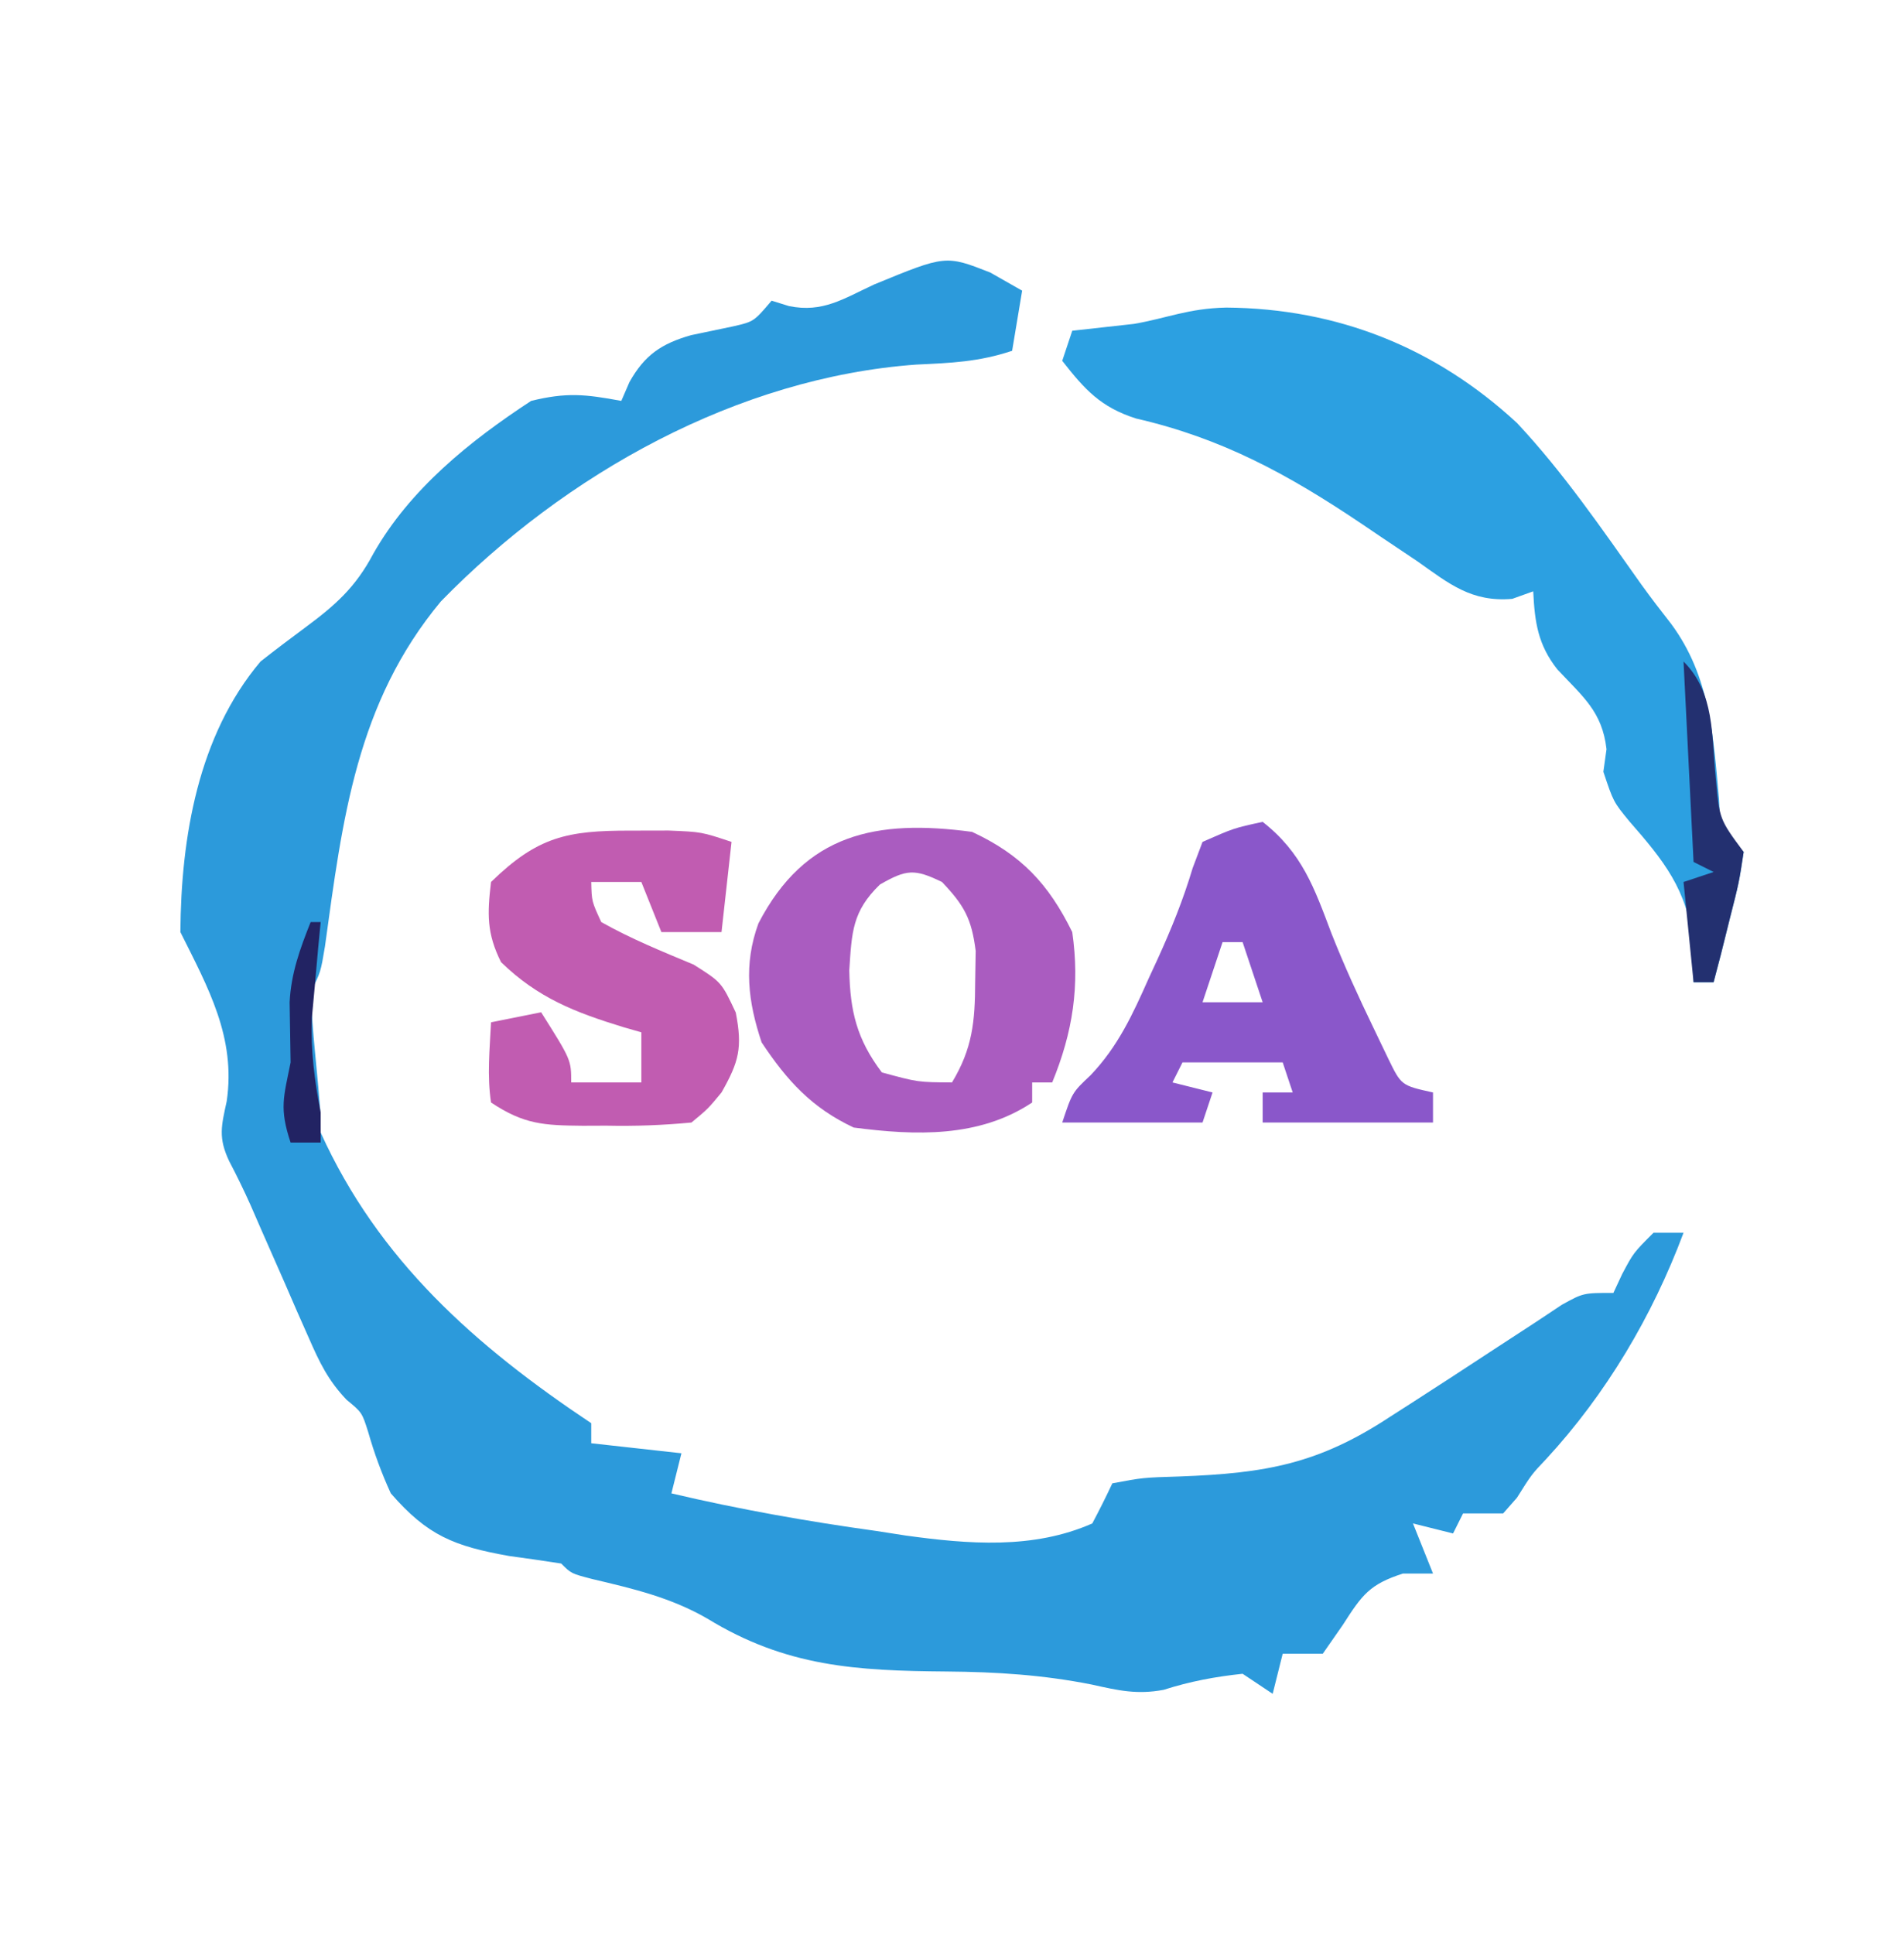
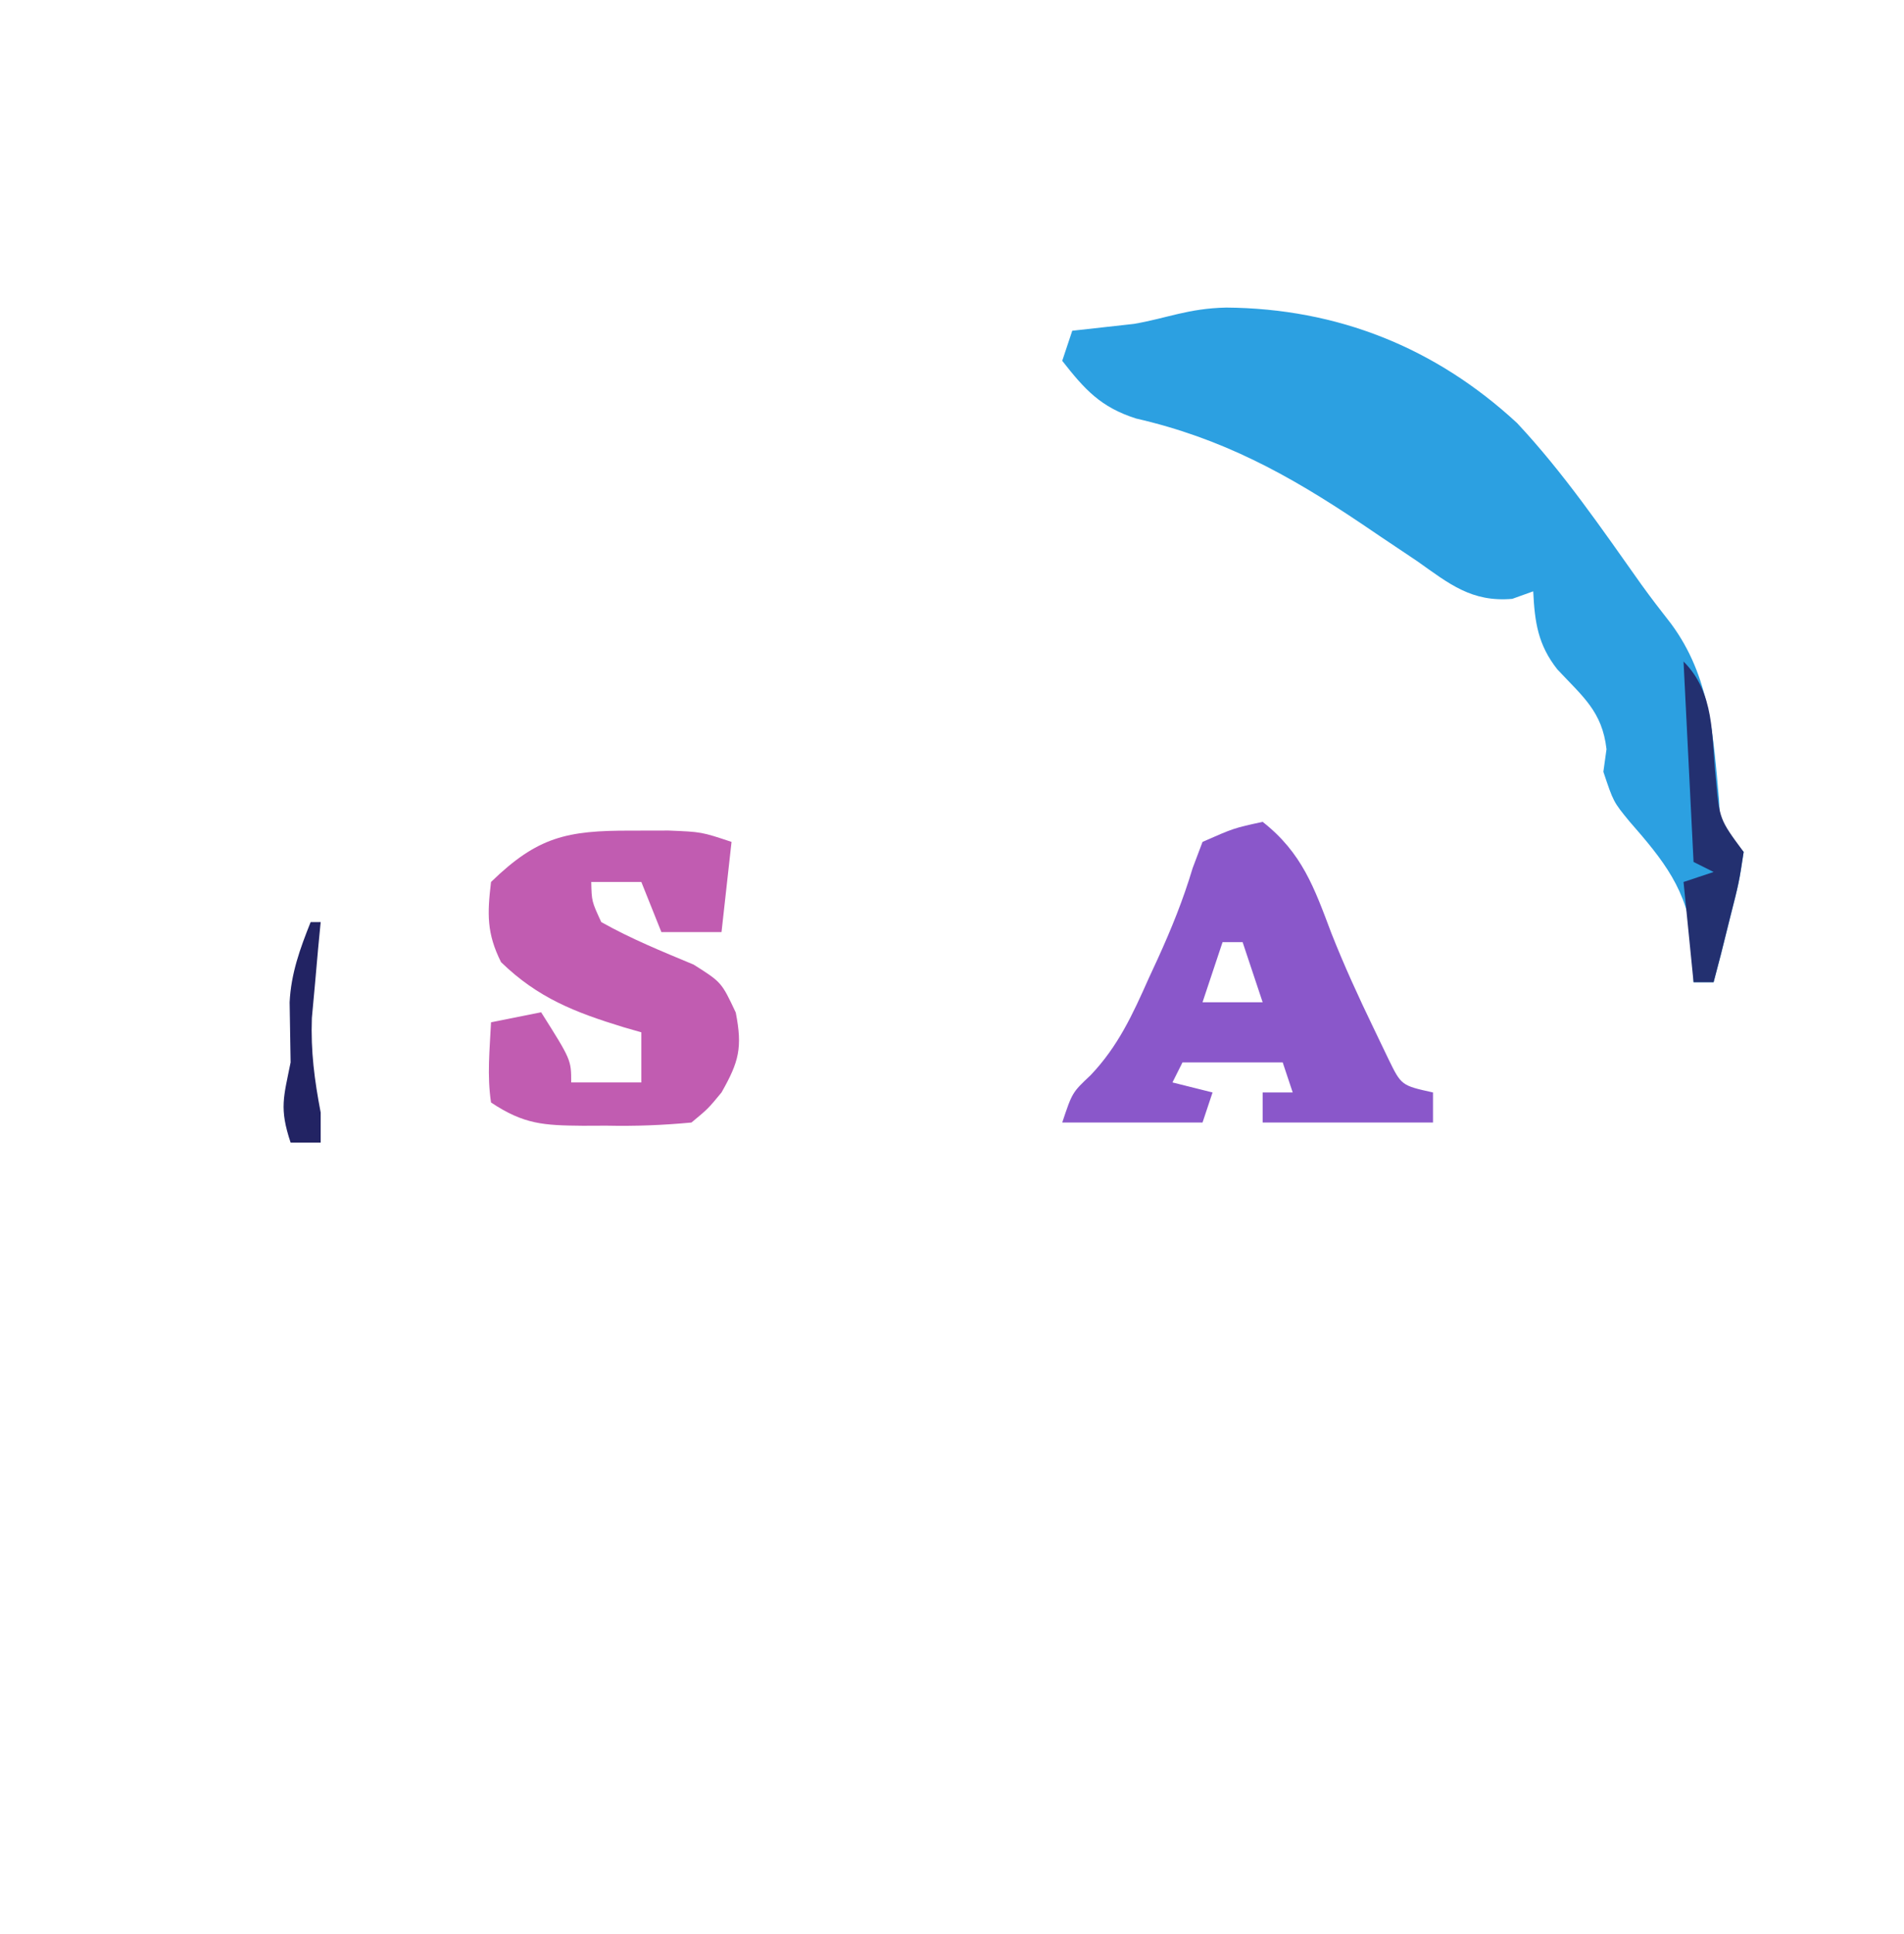
<svg xmlns="http://www.w3.org/2000/svg" version="1.1" width="190" height="193">
-   <path d="M0 0 C1.052 0.598 2.104 1.196 3.188 1.812 C2.857 3.792 2.527 5.772 2.188 7.812 C-1.132 8.919 -3.882 9.026 -7.375 9.188 C-25.175 10.476 -42.381 20.069 -54.812 32.812 C-63.242 42.934 -64.635 54.553 -66.383 67.23 C-66.812 69.812 -66.812 69.812 -67.812 71.812 C-67.724 73.816 -67.569 75.817 -67.375 77.812 C-66.812 83.737 -66.812 83.737 -66.812 85.812 C-61.034 98.576 -51.367 107.109 -39.812 114.812 C-39.812 115.472 -39.812 116.132 -39.812 116.812 C-36.843 117.142 -33.873 117.472 -30.812 117.812 C-31.308 119.793 -31.308 119.793 -31.812 121.812 C-25.033 123.408 -18.273 124.606 -11.375 125.562 C-9.916 125.789 -9.916 125.789 -8.428 126.02 C-2.193 126.878 4.28 127.419 10.188 124.812 C10.885 123.495 11.555 122.162 12.188 120.812 C15.234 120.238 15.234 120.238 18.938 120.125 C27.5 119.806 32.76 118.872 39.875 114.188 C40.573 113.74 41.272 113.293 41.991 112.833 C44.655 111.124 47.304 109.392 49.95 107.656 C51.464 106.663 52.982 105.675 54.5 104.688 C55.342 104.128 56.184 103.569 57.051 102.992 C59.188 101.812 59.188 101.812 62.188 101.812 C62.476 101.194 62.765 100.575 63.062 99.938 C64.188 97.812 64.188 97.812 66.188 95.812 C67.177 95.812 68.168 95.812 69.188 95.812 C66.092 104.098 61.468 111.91 55.461 118.41 C54.034 119.911 54.034 119.911 52.562 122.25 C52.109 122.766 51.655 123.281 51.188 123.812 C49.867 123.812 48.547 123.812 47.188 123.812 C46.858 124.472 46.528 125.132 46.188 125.812 C44.208 125.317 44.208 125.317 42.188 124.812 C43.178 127.287 43.178 127.287 44.188 129.812 C43.197 129.812 42.208 129.812 41.188 129.812 C37.868 130.883 37.123 131.913 35.188 134.938 C34.528 135.886 33.867 136.835 33.188 137.812 C31.867 137.812 30.547 137.812 29.188 137.812 C28.858 139.132 28.527 140.452 28.188 141.812 C26.703 140.822 26.703 140.822 25.188 139.812 C22.448 140.104 19.935 140.573 17.311 141.413 C14.66 141.912 12.78 141.479 10.152 140.891 C5.256 139.919 0.633 139.627 -4.349 139.586 C-13.355 139.512 -20.362 139.122 -28.223 134.309 C-31.88 132.196 -35.645 131.32 -39.73 130.355 C-41.812 129.812 -41.812 129.812 -42.812 128.812 C-44.539 128.542 -46.269 128.296 -48 128.062 C-53.497 127.079 -56.136 126.041 -59.812 121.812 C-60.741 119.79 -61.462 117.819 -62.074 115.68 C-62.688 113.742 -62.688 113.742 -64.222 112.479 C-66.076 110.537 -66.929 108.742 -68.004 106.285 C-68.391 105.411 -68.779 104.536 -69.178 103.635 C-69.573 102.724 -69.968 101.813 -70.375 100.875 C-71.167 99.074 -71.96 97.273 -72.754 95.473 C-73.101 94.675 -73.449 93.877 -73.807 93.055 C-74.476 91.564 -75.191 90.093 -75.951 88.647 C-77.044 86.319 -76.728 85.172 -76.188 82.688 C-75.26 76.329 -78.031 71.375 -80.812 65.812 C-80.747 56.356 -79.046 46.195 -72.812 38.812 C-71.352 37.664 -69.87 36.541 -68.375 35.438 C-65.331 33.185 -63.331 31.408 -61.562 28.062 C-57.914 21.627 -51.93 16.812 -45.812 12.812 C-42.289 11.947 -40.428 12.138 -36.812 12.812 C-36.544 12.194 -36.276 11.575 -36 10.938 C-34.492 8.239 -32.812 7.098 -29.84 6.25 C-28.444 5.958 -27.048 5.666 -25.652 5.375 C-23.588 4.901 -23.588 4.901 -21.812 2.812 C-21.24 2.99 -20.668 3.168 -20.078 3.352 C-16.694 4.04 -14.654 2.616 -11.562 1.188 C-4.445 -1.741 -4.445 -1.741 0 0 Z " fill="#2C9ADB" transform="translate(98.812,27.188)" />
  <path d="M0 0 C11.084 0.09 20.854 3.977 29.008 11.516 C33.655 16.482 37.468 22.068 41.398 27.608 C42.359 28.943 43.362 30.249 44.379 31.543 C48.299 36.844 48.59 42.727 49.168 49.117 C49.311 52.399 49.311 52.399 51.625 54.312 C51.164 57.352 51.164 57.352 50.25 60.938 C49.954 62.126 49.657 63.315 49.352 64.539 C49.112 65.454 48.872 66.37 48.625 67.312 C47.965 67.312 47.305 67.312 46.625 67.312 C46.604 66.013 46.584 64.714 46.562 63.375 C46.021 58.102 43.639 55.168 40.219 51.258 C38.625 49.312 38.625 49.312 37.625 46.312 C37.728 45.57 37.831 44.828 37.938 44.062 C37.508 40.284 35.558 38.809 33.027 36.094 C31.092 33.635 30.775 31.39 30.625 28.312 C29.935 28.56 29.246 28.808 28.535 29.062 C24.472 29.412 22.243 27.564 19.062 25.312 C17.816 24.475 16.569 23.639 15.32 22.805 C14.699 22.384 14.078 21.964 13.438 21.53 C6.139 16.629 -0.434 13.038 -9.016 11.066 C-12.539 9.94 -14.124 8.185 -16.375 5.312 C-16.045 4.322 -15.715 3.333 -15.375 2.312 C-13.324 2.085 -11.273 1.857 -9.223 1.629 C-5.911 1.062 -3.812 0.079 0 0 Z " fill="#2CA0E1" transform="translate(122.375,30.688)" />
-   <path d="M0 0 C4.88 2.266 7.632 5.174 10 10 C10.77 15.358 10.059 19.982 8 25 C7.34 25 6.68 25 6 25 C6 25.66 6 26.32 6 27 C0.708 30.528 -5.637 30.31 -11.812 29.5 C-15.997 27.531 -18.459 24.828 -21 21 C-22.354 16.939 -22.82 13.245 -21.316 9.129 C-16.662 0.148 -9.548 -1.285 0 0 Z M-9.188 5.25 C-11.959 7.926 -12 10.003 -12.25 13.812 C-12.167 17.878 -11.509 20.682 -9 24 C-5.406 24.979 -5.406 24.979 -2 25 C0.042 21.615 0.298 18.925 0.312 15 C0.329 13.969 0.346 12.938 0.363 11.875 C-0.044 8.656 -0.787 7.327 -3 5 C-5.74 3.674 -6.522 3.727 -9.188 5.25 Z " fill="#AA5CC0" transform="translate(97,83)" />
  <path d="M0 0 C1.247 -0.003 2.493 -0.005 3.777 -0.008 C7.062 0.125 7.062 0.125 10.062 1.125 C9.732 4.095 9.402 7.065 9.062 10.125 C7.082 10.125 5.103 10.125 3.062 10.125 C2.402 8.475 1.742 6.825 1.062 5.125 C-0.588 5.125 -2.237 5.125 -3.938 5.125 C-3.894 7.053 -3.894 7.053 -2.938 9.125 C0.047 10.804 3.119 12.049 6.277 13.367 C9.062 15.125 9.062 15.125 10.484 18.152 C11.165 21.653 10.807 23.052 9.062 26.125 C7.725 27.747 7.725 27.747 6.062 29.125 C3.144 29.396 0.474 29.498 -2.438 29.438 C-3.596 29.442 -3.596 29.442 -4.777 29.447 C-8.662 29.41 -10.641 29.323 -13.938 27.125 C-14.346 24.413 -14.071 21.881 -13.938 19.125 C-12.287 18.795 -10.637 18.465 -8.938 18.125 C-5.938 22.875 -5.938 22.875 -5.938 25.125 C-3.627 25.125 -1.317 25.125 1.062 25.125 C1.062 23.475 1.062 21.825 1.062 20.125 C0.471 19.955 -0.121 19.785 -0.73 19.609 C-5.553 18.13 -9.236 16.711 -12.938 13.125 C-14.375 10.25 -14.319 8.306 -13.938 5.125 C-9.293 0.602 -6.356 -0.013 0 0 Z " fill="#C15CB1" transform="translate(62.938,82.875)" />
  <path d="M0 0 C3.943 3.098 5.154 6.587 6.863 11.121 C8.134 14.34 9.558 17.446 11.062 20.562 C11.791 22.08 11.791 22.08 12.535 23.629 C13.836 26.301 13.836 26.301 17 27 C17 27.99 17 28.98 17 30 C11.39 30 5.78 30 0 30 C0 29.01 0 28.02 0 27 C0.99 27 1.98 27 3 27 C2.67 26.01 2.34 25.02 2 24 C-1.3 24 -4.6 24 -8 24 C-8.33 24.66 -8.66 25.32 -9 26 C-7.68 26.33 -6.36 26.66 -5 27 C-5.33 27.99 -5.66 28.98 -6 30 C-10.62 30 -15.24 30 -20 30 C-19 27 -19 27 -17.164 25.273 C-14.427 22.398 -12.968 19.206 -11.375 15.625 C-10.926 14.654 -10.926 14.654 -10.469 13.664 C-9.098 10.655 -7.936 7.787 -6.984 4.609 C-6.66 3.748 -6.335 2.887 -6 2 C-2.875 0.625 -2.875 0.625 0 0 Z M-4 12 C-4.66 13.98 -5.32 15.96 -6 18 C-4.02 18 -2.04 18 0 18 C-0.66 16.02 -1.32 14.04 -2 12 C-2.66 12 -3.32 12 -4 12 Z " fill="#8A57CA" transform="translate(126,82)" />
  <path d="M0 0 C3.131 3.131 2.783 7.345 3.211 11.59 C3.582 15.738 3.582 15.738 6 19 C5.539 22.039 5.539 22.039 4.625 25.625 C4.329 26.814 4.032 28.002 3.727 29.227 C3.487 30.142 3.247 31.057 3 32 C2.34 32 1.68 32 1 32 C0.67 28.7 0.34 25.4 0 22 C0.99 21.67 1.98 21.34 3 21 C2.34 20.67 1.68 20.34 1 20 C0.67 13.4 0.34 6.8 0 0 Z " fill="#233070" transform="translate(168,66)" />
  <path d="M0 0 C0.33 0 0.66 0 1 0 C0.916 0.869 0.832 1.738 0.746 2.633 C0.644 3.785 0.542 4.938 0.438 6.125 C0.333 7.262 0.229 8.399 0.121 9.57 C0.004 12.9 0.377 15.74 1 19 C1 19.99 1 20.98 1 22 C0.01 22 -0.98 22 -2 22 C-3.145 18.566 -2.695 17.477 -2 14 C-2.032 12.001 -2.064 10.003 -2.098 8.004 C-1.957 5.125 -1.063 2.658 0 0 Z " fill="#222363" transform="translate(31,92)" />
</svg>